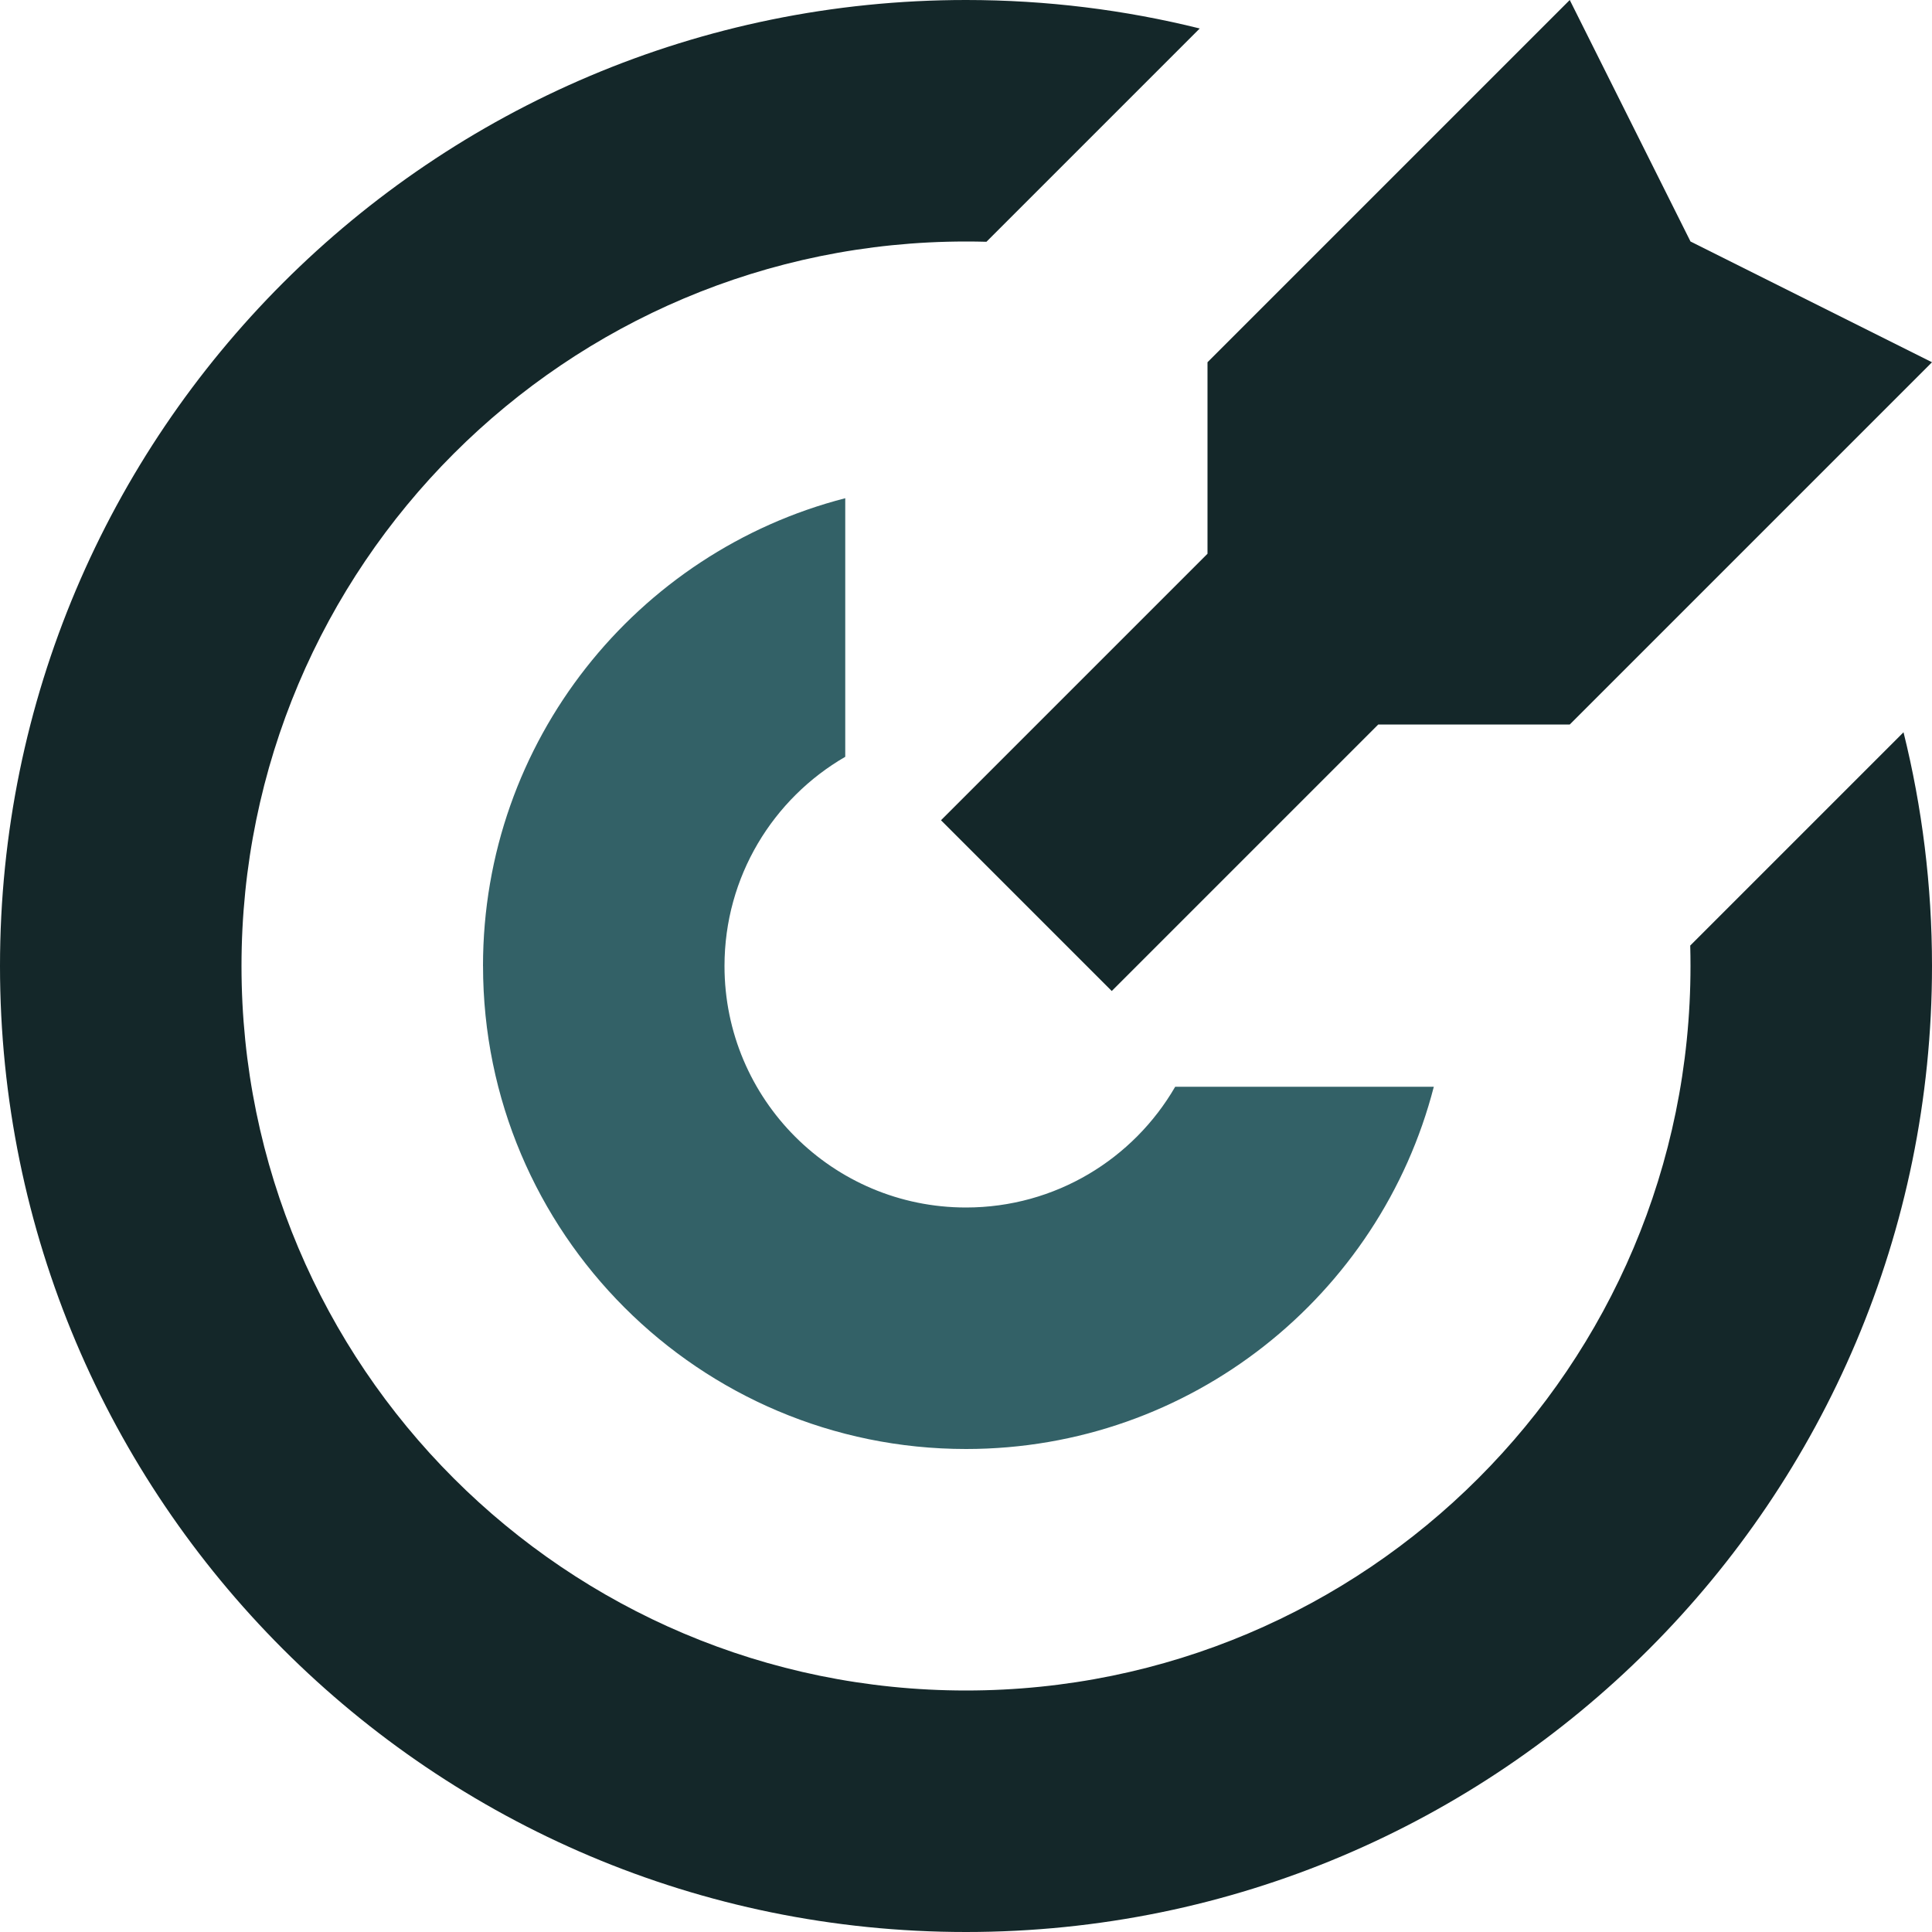
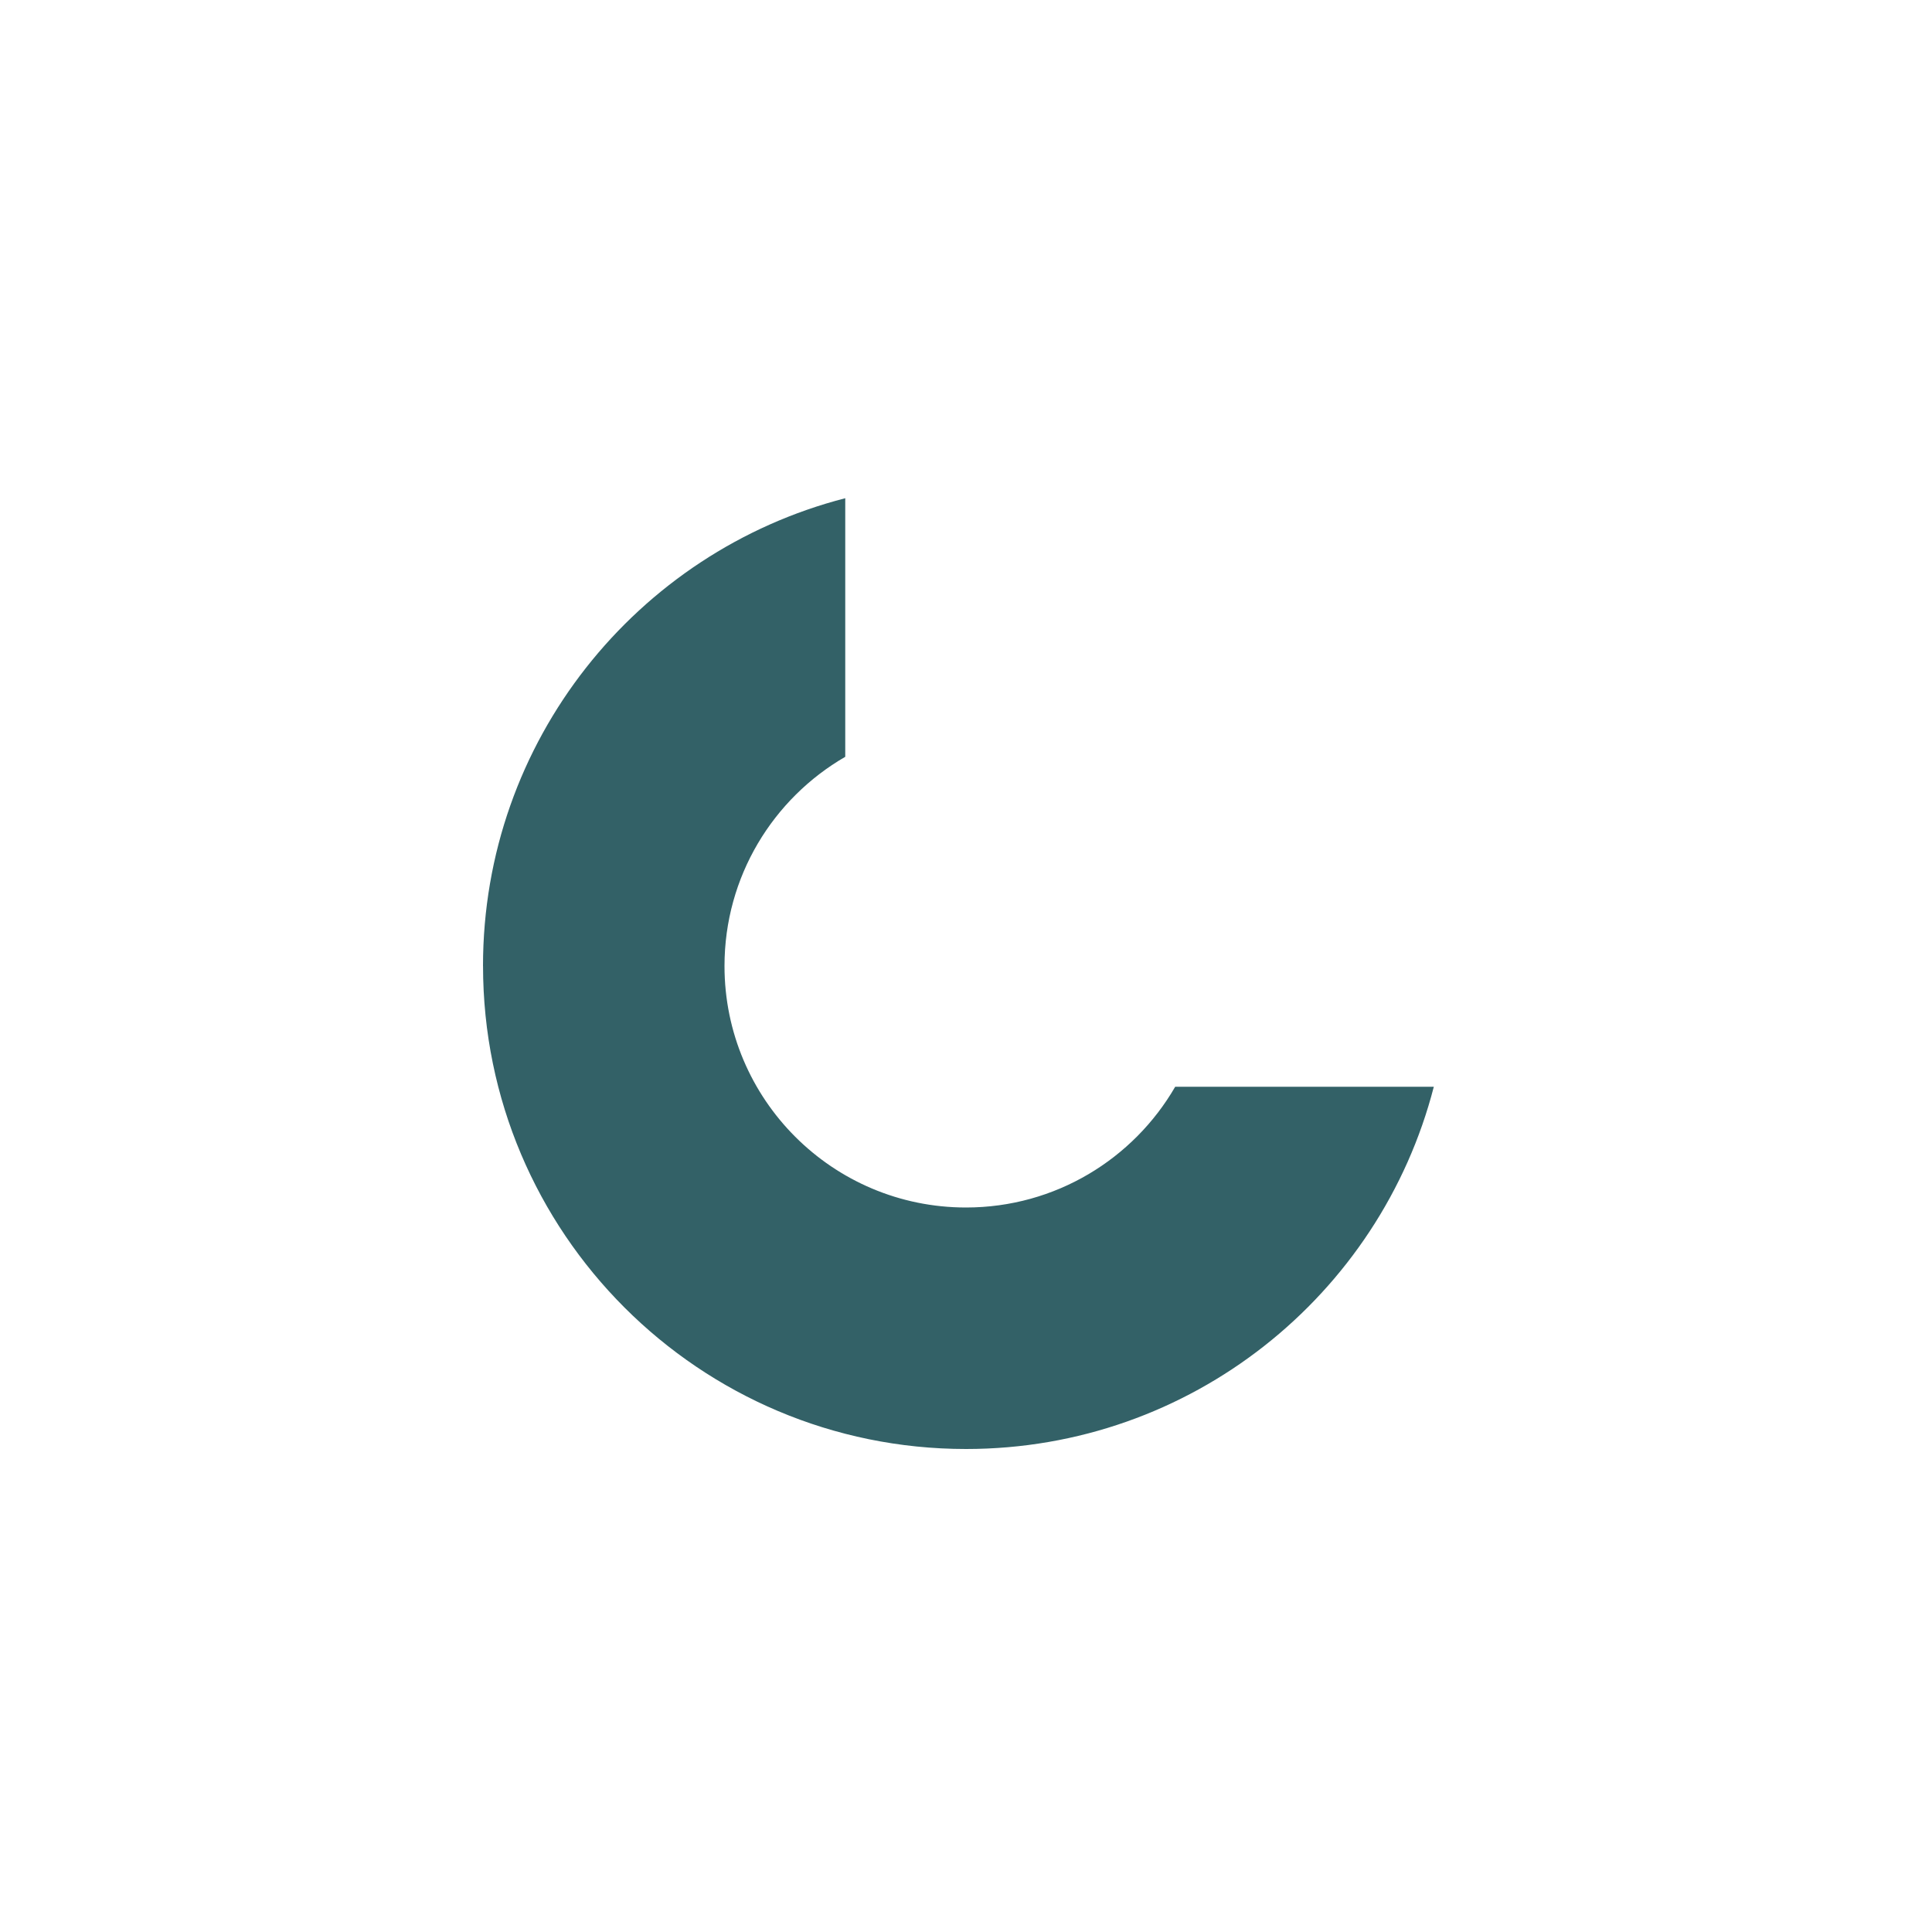
<svg xmlns="http://www.w3.org/2000/svg" xml:space="preserve" width="0.5in" height="0.5in" version="1.1" style="shape-rendering:geometricPrecision; text-rendering:geometricPrecision; image-rendering:optimizeQuality; fill-rule:evenodd; clip-rule:evenodd" viewBox="0 0 500 500">
  <defs>
    <style type="text/css">
   
    .fil0 {fill:#142729;fill-rule:nonzero}
    .fil1 {fill:#336167;fill-rule:nonzero}
   
  </style>
  </defs>
  <g id="Layer_x0020_1">
-     <path class="fil0" d="M255.29 62.57c-1.76,-0.05 -3.52,-0.07 -5.29,-0.07 -103.56,0 -187.5,83.94 -187.5,187.5 0,103.56 83.94,187.5 187.5,187.5 103.56,0 187.5,-83.94 187.5,-187.5 0,-1.77 -0.02,-3.53 -0.07,-5.29l55.2 -55.2c4.81,19.37 7.37,39.63 7.37,60.49 0,138.07 -111.93,250 -250,250 -138.07,0 -250,-111.93 -250,-250 0,-138.07 111.93,-250 250,-250 20.86,0 41.12,2.56 60.49,7.37l-55.2 55.2z" />
-     <path class="fil1" d="M125 250c0,-58.25 39.83,-107.19 93.75,-121.06l0 66.92c-18.68,10.81 -31.25,31.01 -31.25,54.14 0,34.52 27.98,62.5 62.5,62.5 23.13,0 43.33,-12.57 54.14,-31.25l66.93 0c-13.88,53.91 -62.82,93.75 -121.06,93.75 -69.04,0 -125,-55.96 -125,-125z" />
-     <polygon class="fil0" points="437.5,62.5 406.25,0 312.5,93.75 312.5,143.31 243.53,212.28 287.72,256.47 356.69,187.5 406.25,187.5 500,93.75 " />
+     <path class="fil1" d="M125 250c0,-58.25 39.83,-107.19 93.75,-121.06l0 66.92c-18.68,10.81 -31.25,31.01 -31.25,54.14 0,34.52 27.98,62.5 62.5,62.5 23.13,0 43.33,-12.57 54.14,-31.25l66.93 0c-13.88,53.91 -62.82,93.75 -121.06,93.75 -69.04,0 -125,-55.96 -125,-125" />
  </g>
</svg>